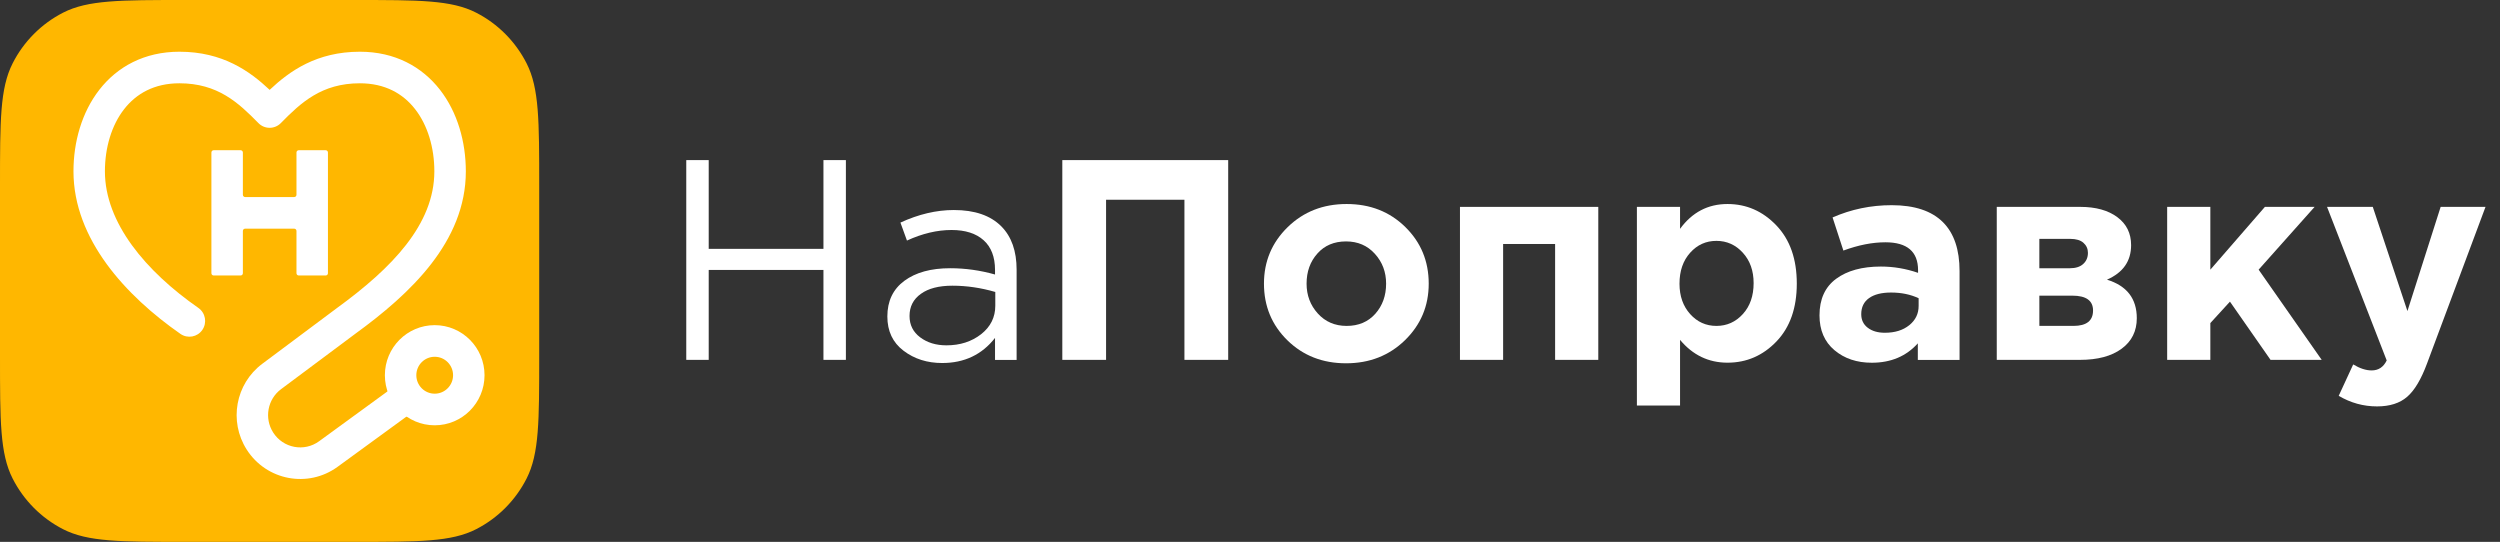
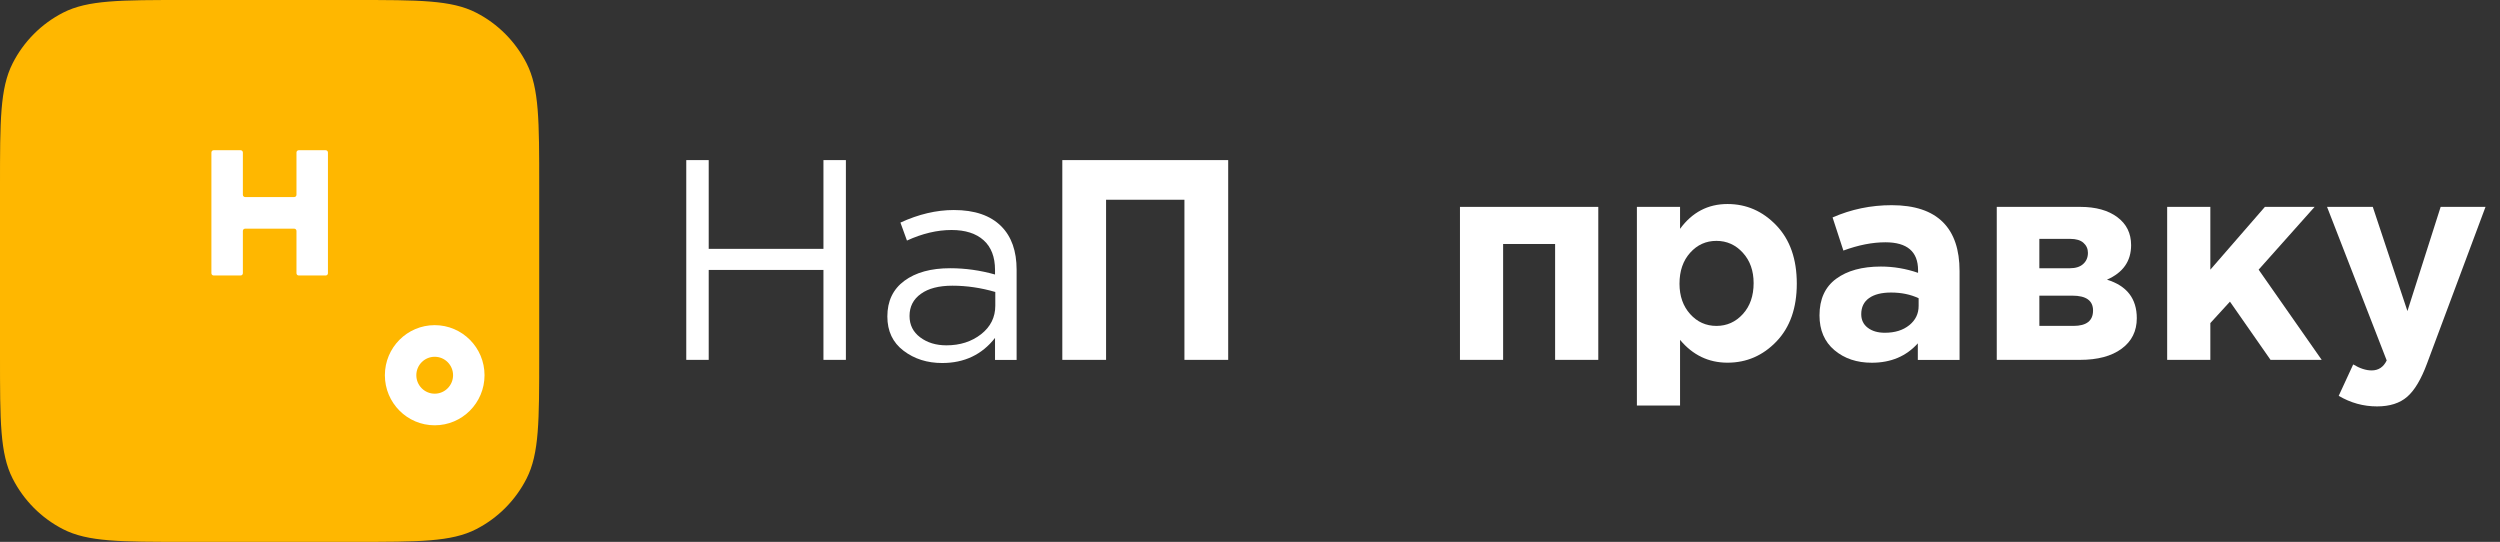
<svg xmlns="http://www.w3.org/2000/svg" width="203" height="44" viewBox="0 0 203 44" fill="none">
  <rect x="0" y="0" width="203" height="44" fill="#333333" stroke="none" />
  <path d="M0 15.086C0 9.805 1.85426e-06 7.165 1.023 5.149C1.921 3.374 3.358 1.932 5.123 1.028C7.13 0 9.759 0 15.012 0L28.772 0C34.028 0 36.654 0 38.661 1.028C40.426 1.93 41.861 3.374 42.762 5.149C43.784 7.165 43.784 9.805 43.784 15.086V28.914C43.784 34.195 43.784 36.835 42.762 38.852C41.863 40.626 40.426 42.068 38.661 42.972C36.654 44 34.026 44 28.772 44H15.012C9.757 44 7.13 44 5.123 42.972C3.358 42.069 1.923 40.626 1.023 38.852C1.85426e-06 36.835 0 34.193 0 28.914L0 15.086Z" fill="#FFB700" />
-   <path d="M8.068 7.287C9.526 5.413 11.727 4.2 14.57 4.2C18.079 4.2 20.28 5.775 21.896 7.297C23.512 5.773 25.712 4.2 29.222 4.2C32.065 4.2 34.264 5.415 35.724 7.287C37.155 9.126 37.826 11.529 37.826 13.915C37.826 19.64 33.291 23.872 28.858 27.096L22.823 31.599C21.721 32.422 21.441 33.96 22.182 35.12C22.991 36.39 24.698 36.715 25.913 35.828L31.571 31.703L33.07 33.78L27.412 37.905C25.009 39.657 21.633 39.016 20.031 36.504C18.567 34.208 19.121 31.164 21.299 29.538L27.346 25.024L27.352 25.019C31.816 21.773 35.269 18.227 35.269 13.913C35.269 11.976 34.721 10.165 33.709 8.866C32.726 7.601 31.262 6.763 29.22 6.763C26.111 6.763 24.429 8.34 22.804 9.995C22.565 10.239 22.236 10.378 21.894 10.378C21.552 10.378 21.225 10.241 20.984 9.995C19.358 8.338 17.677 6.763 14.568 6.763C12.526 6.763 11.062 7.603 10.078 8.866C9.067 10.163 8.519 11.976 8.519 13.913C8.519 18.098 11.844 22.033 16.108 25.003C16.687 25.407 16.831 26.207 16.43 26.789C16.028 27.371 15.233 27.516 14.653 27.113C10.236 24.036 5.966 19.43 5.966 13.913C5.966 11.529 6.637 9.126 8.068 7.287Z" fill="white" />
  <path d="M17.166 12.382C17.166 12.28 17.248 12.198 17.349 12.198H19.538C19.639 12.198 19.721 12.28 19.721 12.382V15.817C19.721 15.918 19.802 16 19.904 16H23.891C23.992 16 24.074 15.918 24.074 15.817V12.382C24.074 12.28 24.156 12.198 24.257 12.198H26.446C26.547 12.198 26.629 12.28 26.629 12.382V22.186C26.629 22.288 26.547 22.37 26.446 22.37H24.257C24.156 22.37 24.074 22.288 24.074 22.186V18.751C24.074 18.65 23.992 18.568 23.891 18.568H19.904C19.802 18.568 19.721 18.65 19.721 18.751V22.186C19.721 22.288 19.639 22.37 19.538 22.37H17.349C17.248 22.37 17.166 22.288 17.166 22.186V12.382Z" fill="white" />
  <path d="M35.298 28.97C34.473 28.97 33.806 29.642 33.806 30.468C33.806 31.297 34.475 31.967 35.298 31.967C36.12 31.967 36.789 31.295 36.789 30.468C36.789 29.64 36.122 28.97 35.298 28.97ZM31.252 30.468C31.252 28.223 33.064 26.402 35.298 26.402C37.532 26.402 39.344 28.223 39.344 30.468C39.344 32.715 37.532 34.534 35.298 34.534C33.064 34.534 31.252 32.715 31.252 30.468Z" fill="white" />
  <path d="M55.725 29.221V13H57.547V20.207H66.864V13H68.686V29.221H66.864V21.919H57.547V29.221H55.725Z" fill="white" />
  <path d="M76.504 29.477C75.29 29.477 74.243 29.146 73.369 28.48C72.492 27.817 72.053 26.89 72.053 25.698C72.053 24.447 72.514 23.482 73.437 22.8C74.36 22.121 75.596 21.78 77.151 21.78C78.381 21.78 79.595 21.951 80.796 22.29V21.919C80.796 20.87 80.489 20.065 79.873 19.51C79.257 18.955 78.389 18.676 77.266 18.676C76.095 18.676 74.89 18.962 73.645 19.534L73.115 18.074C74.59 17.395 76.036 17.054 77.451 17.054C79.142 17.054 80.425 17.495 81.304 18.376C82.134 19.21 82.549 20.384 82.549 21.899V29.224H80.796V27.44C79.734 28.798 78.303 29.477 76.504 29.477ZM76.85 28.041C77.959 28.041 78.895 27.739 79.666 27.138C80.434 26.535 80.818 25.762 80.818 24.822V23.708C79.65 23.368 78.489 23.198 77.336 23.198C76.243 23.198 75.391 23.417 74.777 23.859C74.161 24.298 73.854 24.897 73.854 25.656C73.854 26.384 74.144 26.963 74.72 27.393C75.294 27.824 76.005 28.041 76.85 28.041Z" fill="white" />
  <path d="M86.26 29.221V13H99.729V29.221H96.176V16.219H89.813V29.221H86.26Z" fill="white" />
-   <path d="M114.087 27.622C112.802 28.873 111.208 29.499 109.3 29.499C107.392 29.499 105.805 28.875 104.537 27.633C103.268 26.39 102.634 24.855 102.634 23.033C102.634 21.225 103.277 19.696 104.56 18.443C105.845 17.189 107.439 16.566 109.346 16.566C111.254 16.566 112.841 17.187 114.109 18.432C115.376 19.674 116.012 21.207 116.012 23.031C116.012 24.842 115.369 26.37 114.087 27.622ZM109.346 26.464C110.316 26.464 111.09 26.135 111.676 25.478C112.258 24.822 112.552 24.007 112.552 23.033C112.552 22.09 112.25 21.283 111.64 20.61C111.033 19.938 110.254 19.603 109.3 19.603C108.331 19.603 107.553 19.931 106.971 20.588C106.385 21.245 106.094 22.059 106.094 23.033C106.094 23.976 106.397 24.784 107.006 25.456C107.613 26.126 108.392 26.464 109.346 26.464Z" fill="white" />
  <path d="M129.781 16.799V29.221H126.275V19.812H122.053V29.221H118.549V16.799H129.781Z" fill="white" />
  <path d="M132.916 32.931V16.799H136.42V18.582C137.404 17.238 138.687 16.566 140.272 16.566C141.811 16.566 143.132 17.145 144.24 18.303C145.348 19.461 145.9 21.036 145.9 23.031C145.9 25.008 145.351 26.575 144.251 27.724C143.151 28.873 141.825 29.45 140.272 29.45C138.736 29.45 137.451 28.833 136.42 27.597V32.927L132.916 32.931ZM137.241 25.503C137.817 26.144 138.528 26.464 139.374 26.464C140.219 26.464 140.935 26.144 141.518 25.503C142.103 24.862 142.394 24.023 142.394 22.989C142.394 21.986 142.103 21.163 141.518 20.522C140.933 19.881 140.219 19.559 139.374 19.559C138.528 19.559 137.817 19.878 137.241 20.522C136.665 21.163 136.375 22.002 136.375 23.036C136.375 24.038 136.665 24.862 137.241 25.503Z" fill="white" />
  <path d="M151.989 29.454C150.775 29.454 149.764 29.115 148.956 28.434C148.15 27.755 147.743 26.812 147.743 25.607C147.743 24.294 148.194 23.304 149.092 22.64C149.991 21.977 151.203 21.644 152.727 21.644C153.756 21.644 154.765 21.815 155.747 22.155V21.946C155.747 20.433 154.864 19.674 153.095 19.674C152.033 19.674 150.896 19.898 149.682 20.346L148.805 17.657C150.313 16.994 151.912 16.661 153.603 16.661C155.464 16.661 156.855 17.125 157.778 18.052C158.67 18.948 159.116 20.269 159.116 22.015V29.224H155.727V27.879C154.787 28.928 153.541 29.454 151.989 29.454ZM153.049 27.02C153.864 27.02 154.524 26.816 155.032 26.406C155.54 25.997 155.793 25.476 155.793 24.841V24.216C155.133 23.907 154.387 23.754 153.555 23.754C152.786 23.754 152.19 23.905 151.768 24.205C151.345 24.506 151.133 24.944 151.133 25.514C151.133 25.977 151.309 26.344 151.662 26.614C152.02 26.887 152.482 27.02 153.049 27.02Z" fill="white" />
  <path d="M162.137 16.799H168.918C170.178 16.799 171.181 17.078 171.927 17.633C172.673 18.188 173.046 18.946 173.046 19.905C173.046 21.203 172.393 22.137 171.086 22.709C172.7 23.204 173.508 24.247 173.508 25.838C173.508 26.887 173.097 27.715 172.274 28.318C171.452 28.922 170.324 29.221 168.896 29.221H162.137V16.799ZM168.063 21.782C168.54 21.782 168.907 21.666 169.158 21.433C169.412 21.203 169.54 20.901 169.54 20.53C169.54 20.207 169.419 19.936 169.18 19.721C168.942 19.505 168.584 19.397 168.107 19.397H165.595V21.782H168.063ZM165.597 26.463H168.363C169.425 26.463 169.955 26.046 169.955 25.212C169.955 24.409 169.395 24.007 168.271 24.007H165.595L165.597 26.463Z" fill="white" />
  <path d="M175.974 29.221V16.799H179.48V21.897L183.909 16.799H187.945L183.401 21.897L188.522 29.221H184.368L181.072 24.493L179.48 26.233V29.221H175.974Z" fill="white" />
  <path d="M193.016 33C191.908 33 190.872 32.714 189.903 32.141L191.08 29.592C191.619 29.916 192.118 30.078 192.579 30.078C193.133 30.078 193.54 29.807 193.8 29.268L188.956 16.799H192.67L195.483 25.259L198.181 16.799H201.824L197.072 29.523C196.595 30.806 196.059 31.706 195.458 32.223C194.862 32.74 194.047 33 193.016 33Z" fill="white" />
</svg>